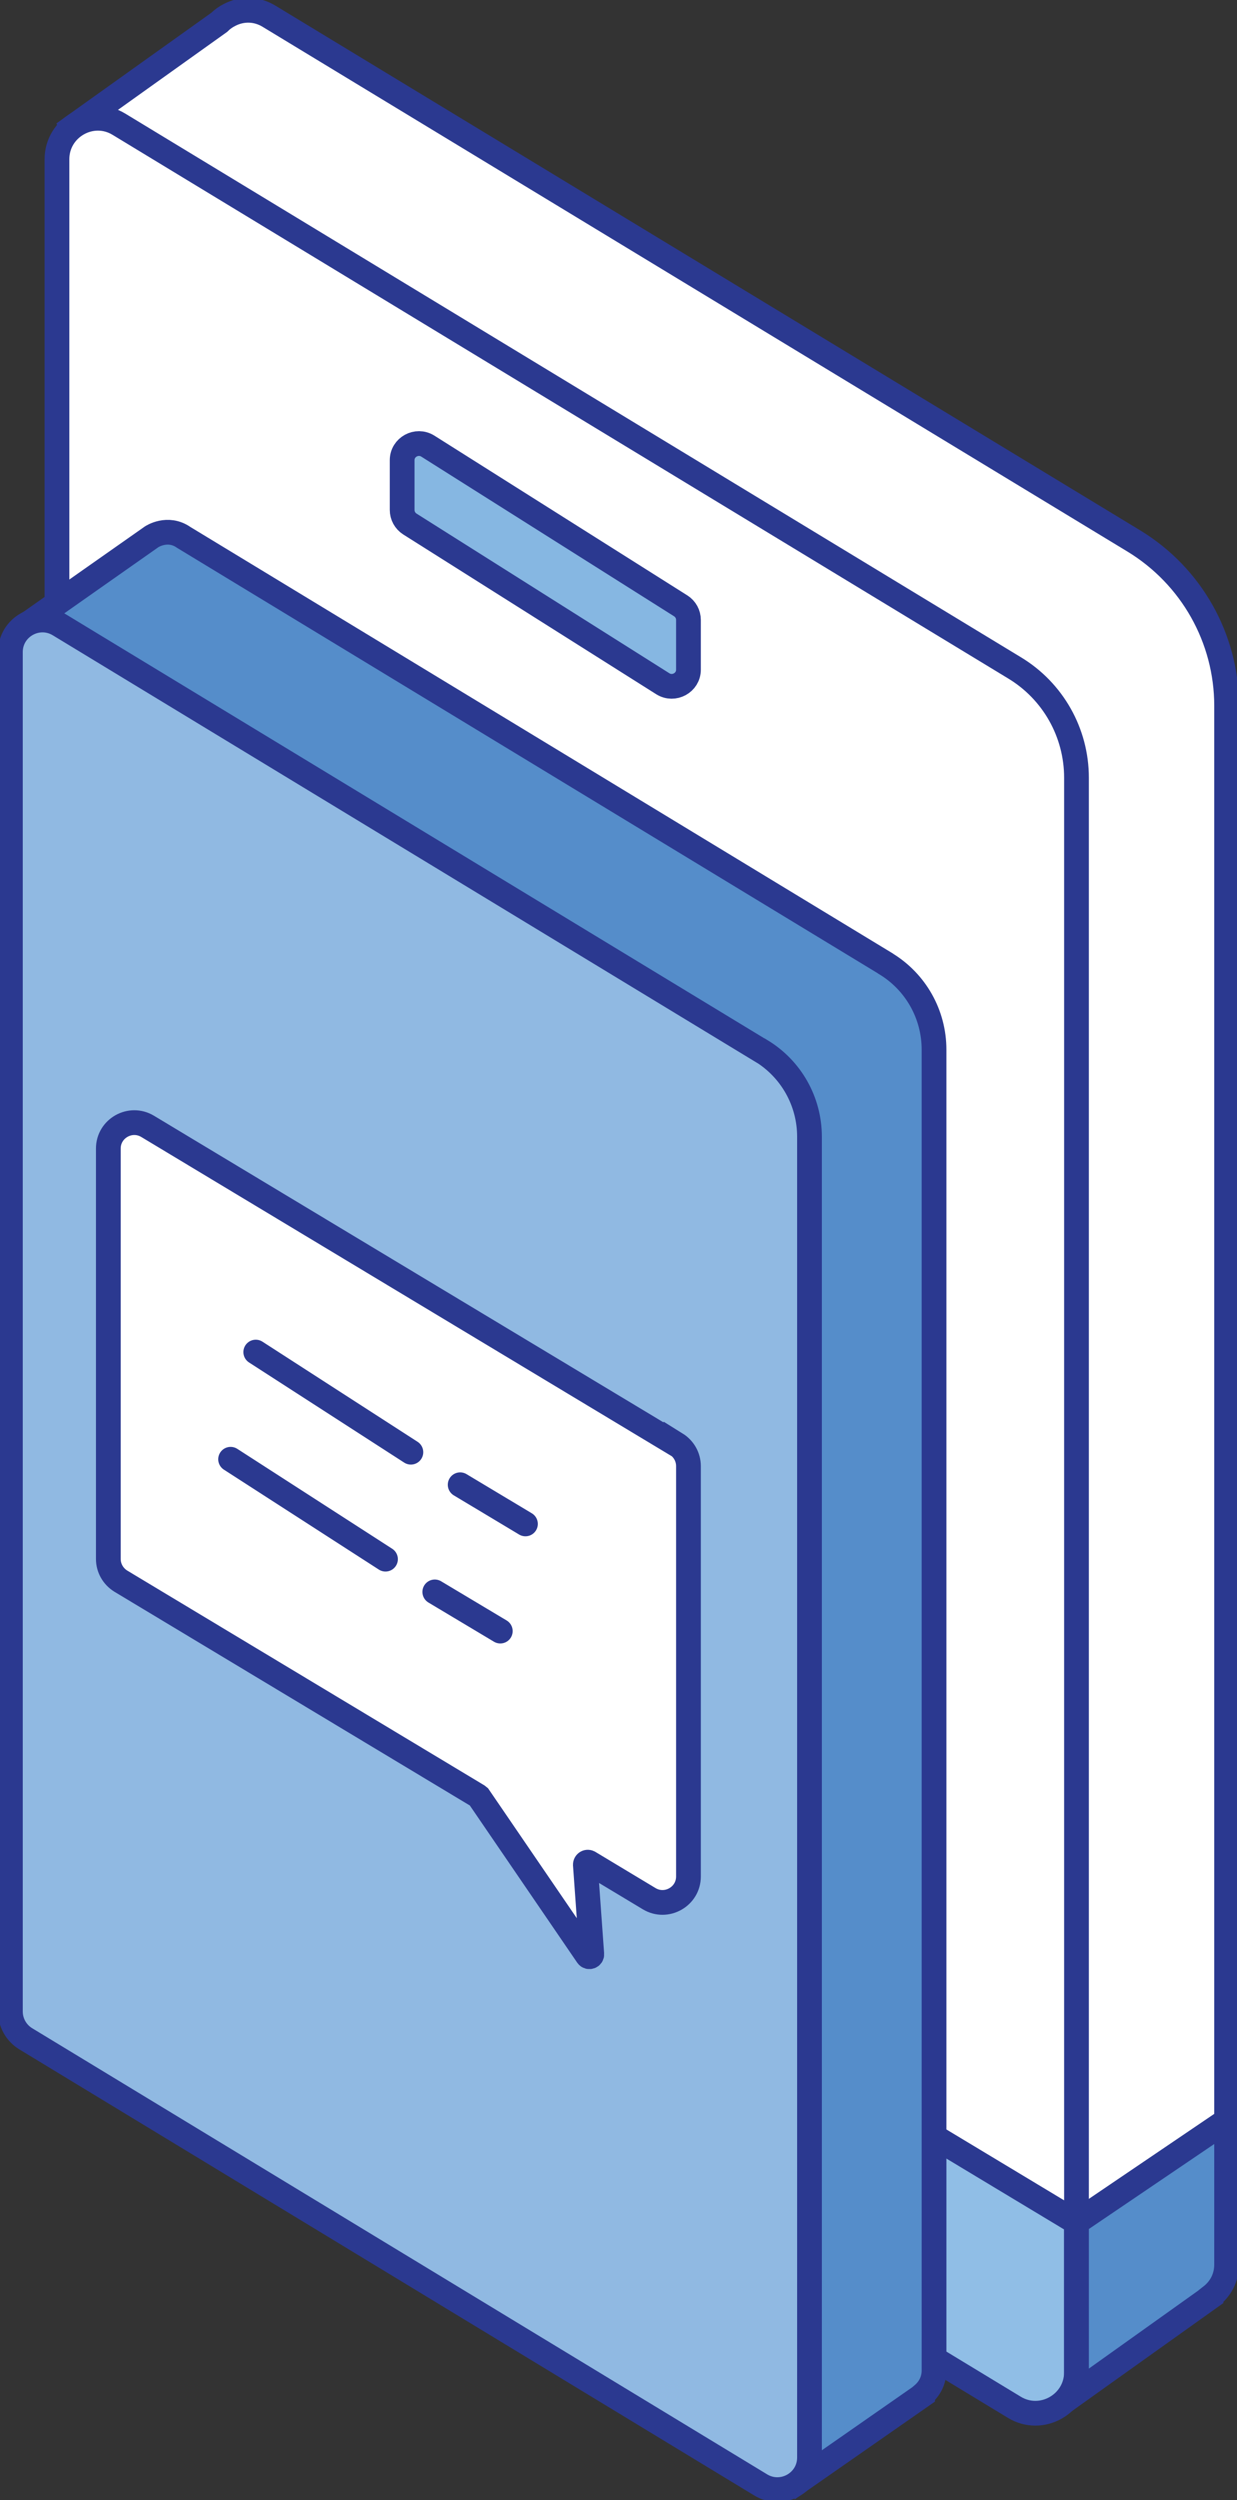
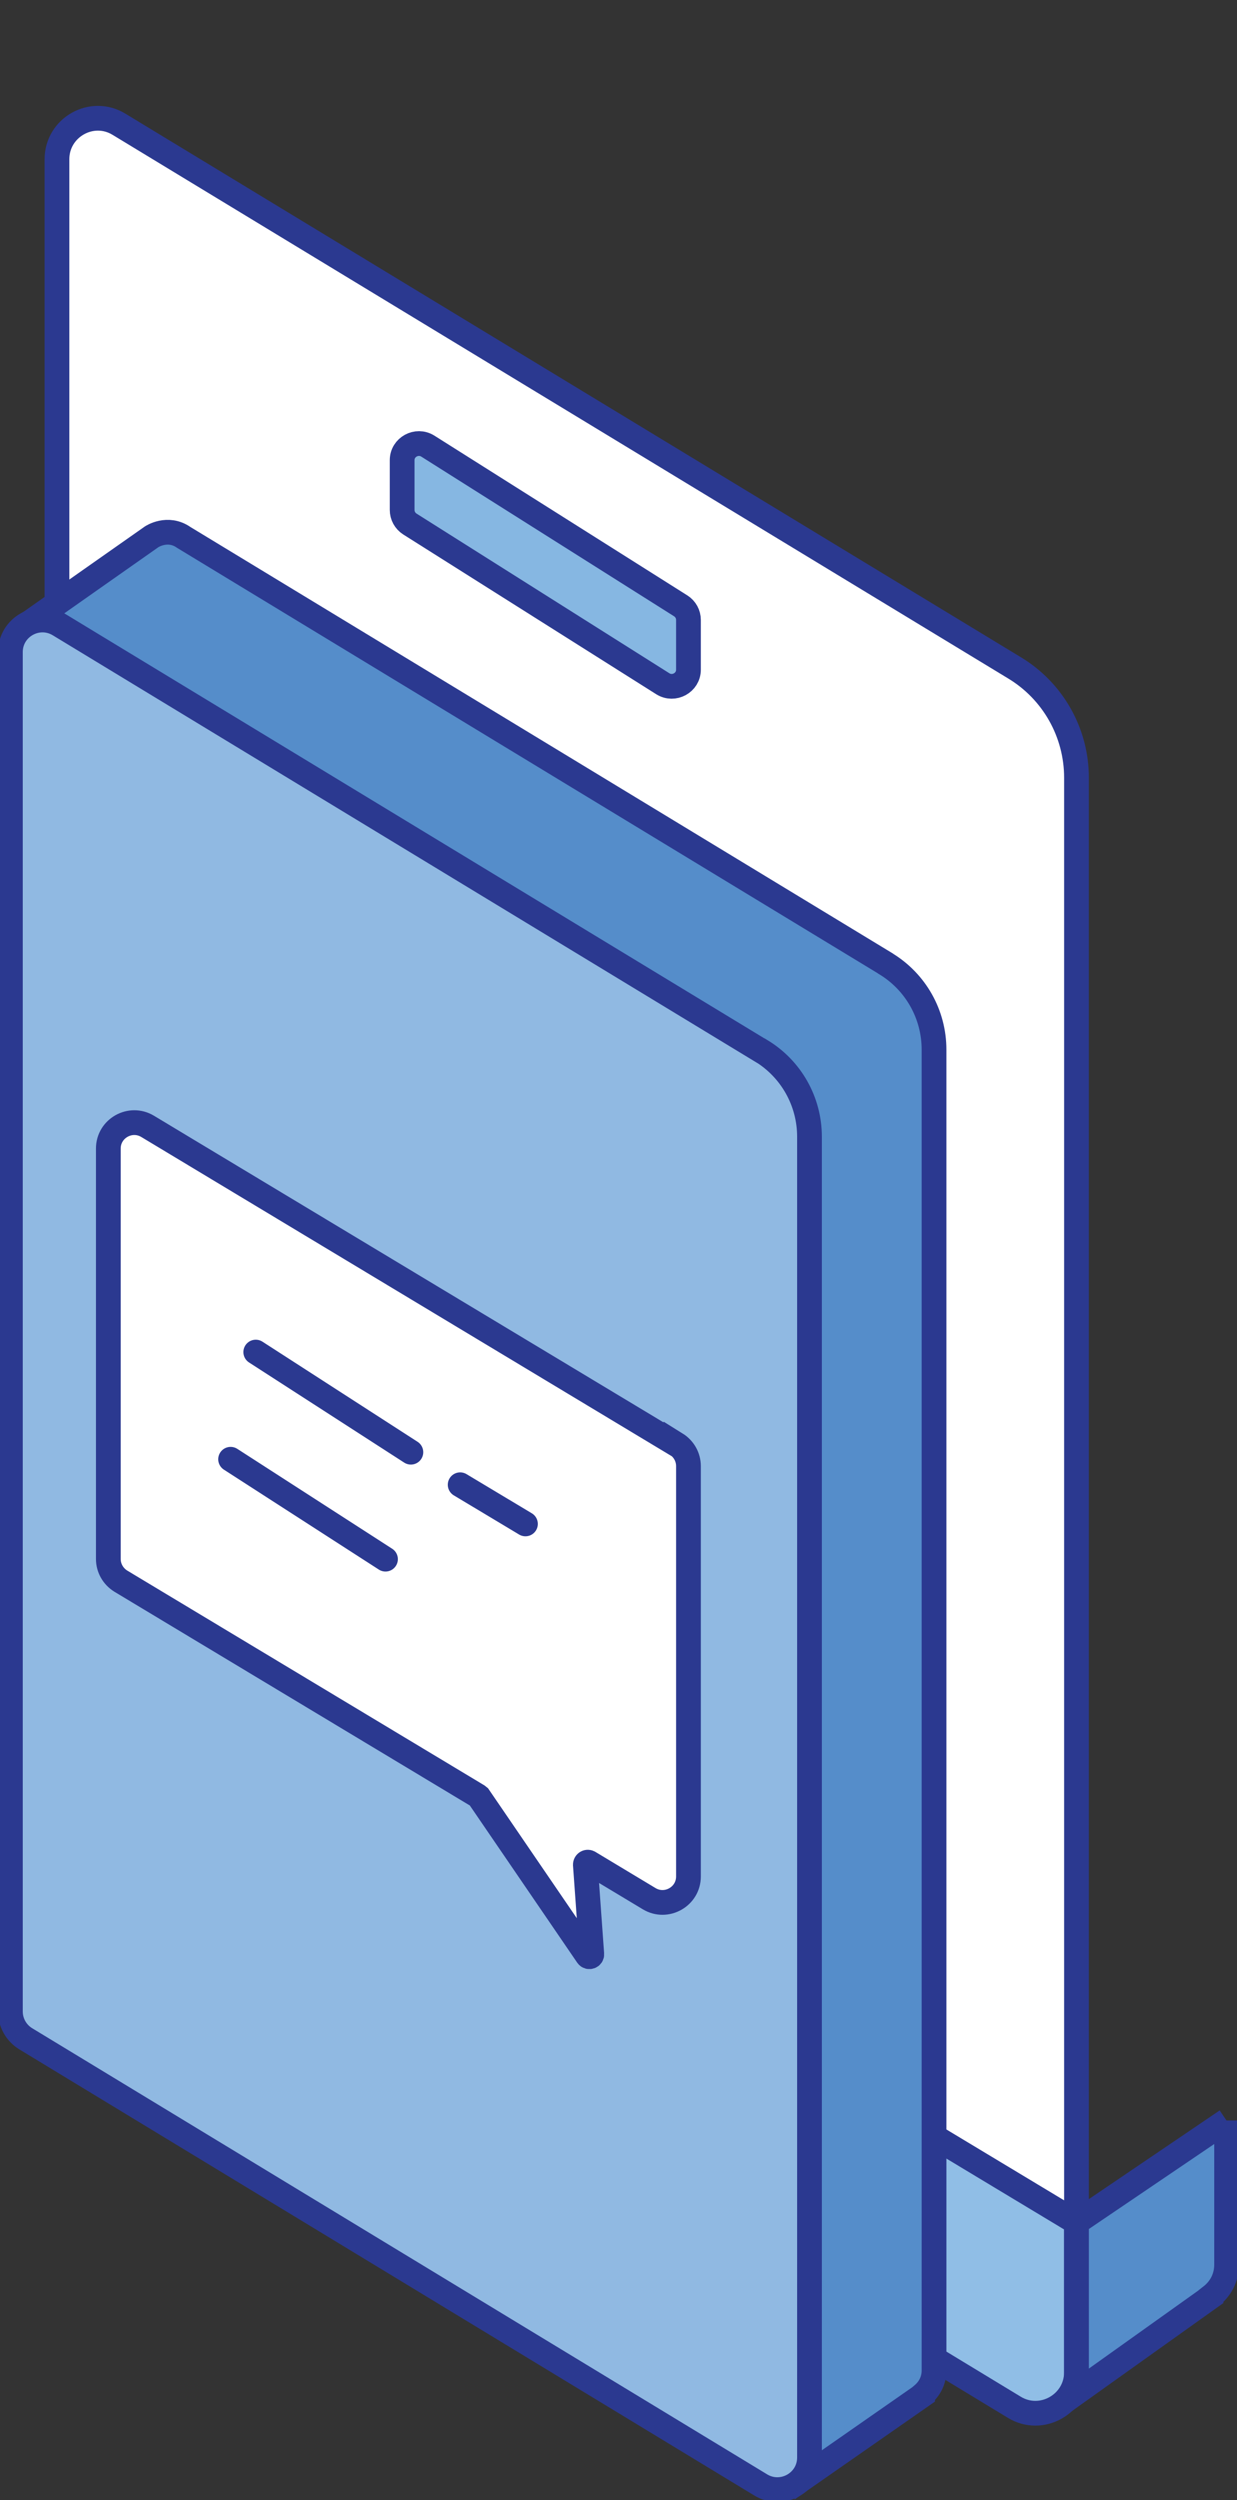
<svg xmlns="http://www.w3.org/2000/svg" width="50" height="101" viewBox="0 0 50 101" fill="none">
  <rect x="0" y="0" width="50" height="101" fill="#333333" stroke="none" />
  <g clip-path="url(#clip0_89_234)">
-     <path d="M49.58 28.514V85.667L43.511 89.779V96.654L42.982 97.031C42.772 97.181 42.461 97.098 42.352 96.855L38.376 87.618L9.17 69.899C8.674 69.606 8.38 69.07 8.38 68.492V17.87L2.9 5.158L8.859 0.904C8.985 0.779 9.128 0.678 9.279 0.603C9.758 0.352 10.355 0.335 10.884 0.662L45.831 21.856C48.159 23.272 49.58 25.792 49.58 28.514Z" fill="white" stroke="#2B3990" stroke-miterlimit="10" />
    <path d="M43.512 89.779L4.379 66.231L4.471 75.107L3.093 74.27C2.606 73.968 2.303 73.433 2.303 72.863V6.431C2.303 5.15 3.715 4.346 4.816 5.024L41.007 26.981C42.562 27.919 43.512 29.602 43.512 31.42V89.779Z" fill="white" stroke="#2B3990" stroke-miterlimit="10" />
    <path d="M26.794 27.626L16.566 21.17C16.372 21.044 16.255 20.835 16.255 20.6V18.591C16.255 18.063 16.843 17.745 17.289 18.021L27.517 24.478C27.711 24.603 27.828 24.812 27.828 25.047V27.057C27.828 27.584 27.24 27.903 26.794 27.626Z" fill="#86B7E2" stroke="#2B3990" stroke-miterlimit="10" />
    <path d="M43.511 89.779V95.841C43.511 97.123 42.091 97.927 40.99 97.248L4.471 75.107L4.379 66.231L43.511 89.787V89.779Z" fill="#90BEE6" stroke="#2B3990" stroke-miterlimit="10" />
    <path d="M35.788 38.923L7.43 21.714C6.774 21.253 6.127 21.689 6.127 21.689C6.026 21.756 1.135 25.198 1.135 25.198L5.455 36.888V77.745C5.455 78.197 5.69 78.616 6.077 78.85L28.526 92.467L32.316 100.23L37.292 96.763V96.746C37.569 96.511 37.754 96.177 37.754 95.766V42.406C37.754 40.983 37.015 39.668 35.796 38.931L35.788 38.923Z" fill="#558DCA" stroke="#2B3990" stroke-miterlimit="10" />
    <path d="M30.753 42.448L2.395 25.24C1.53 24.712 0.42 25.332 0.42 26.345V81.262C0.42 81.715 0.656 82.133 1.042 82.368L30.745 100.389C31.61 100.916 32.72 100.297 32.72 99.283V45.924C32.72 44.5 31.98 43.185 30.762 42.448H30.753Z" fill="#90B9E2" stroke="#2B3990" stroke-miterlimit="10" />
    <path d="M49.58 85.667V91.487C49.58 92.031 49.328 92.475 48.95 92.768V92.785L43.512 96.662V89.787L49.58 85.675V85.667Z" fill="#558DCA" stroke="#2B3990" stroke-miterlimit="10" />
    <path d="M27.324 58.351L5.967 45.505C5.27 45.086 4.379 45.589 4.379 46.401V62.982C4.379 63.35 4.572 63.685 4.883 63.878L19.314 72.553C19.314 72.553 19.339 72.57 19.348 72.578L23.744 79.01C23.802 79.093 23.928 79.043 23.92 78.951L23.66 75.333C23.66 75.258 23.735 75.208 23.802 75.241L26.24 76.707C26.937 77.126 27.828 76.623 27.828 75.811V59.23C27.828 58.862 27.635 58.527 27.324 58.334V58.351Z" fill="white" stroke="#2B3990" stroke-miterlimit="10" />
    <path d="M10.338 54.624L16.608 58.669" stroke="#2B3990" stroke-miterlimit="10" stroke-linecap="round" />
    <path d="M18.6 59.984L21.239 61.566" stroke="#2B3990" stroke-miterlimit="10" stroke-linecap="round" />
    <path d="M9.321 58.954L15.582 62.99" stroke="#2B3990" stroke-miterlimit="10" stroke-linecap="round" />
-     <path d="M17.574 64.313L20.222 65.896" stroke="#2B3990" stroke-miterlimit="10" stroke-linecap="round" />
  </g>
  <defs>
    <clipPath id="clip0_89_234">
      <rect width="50" height="101" fill="white" />
    </clipPath>
  </defs>
</svg>